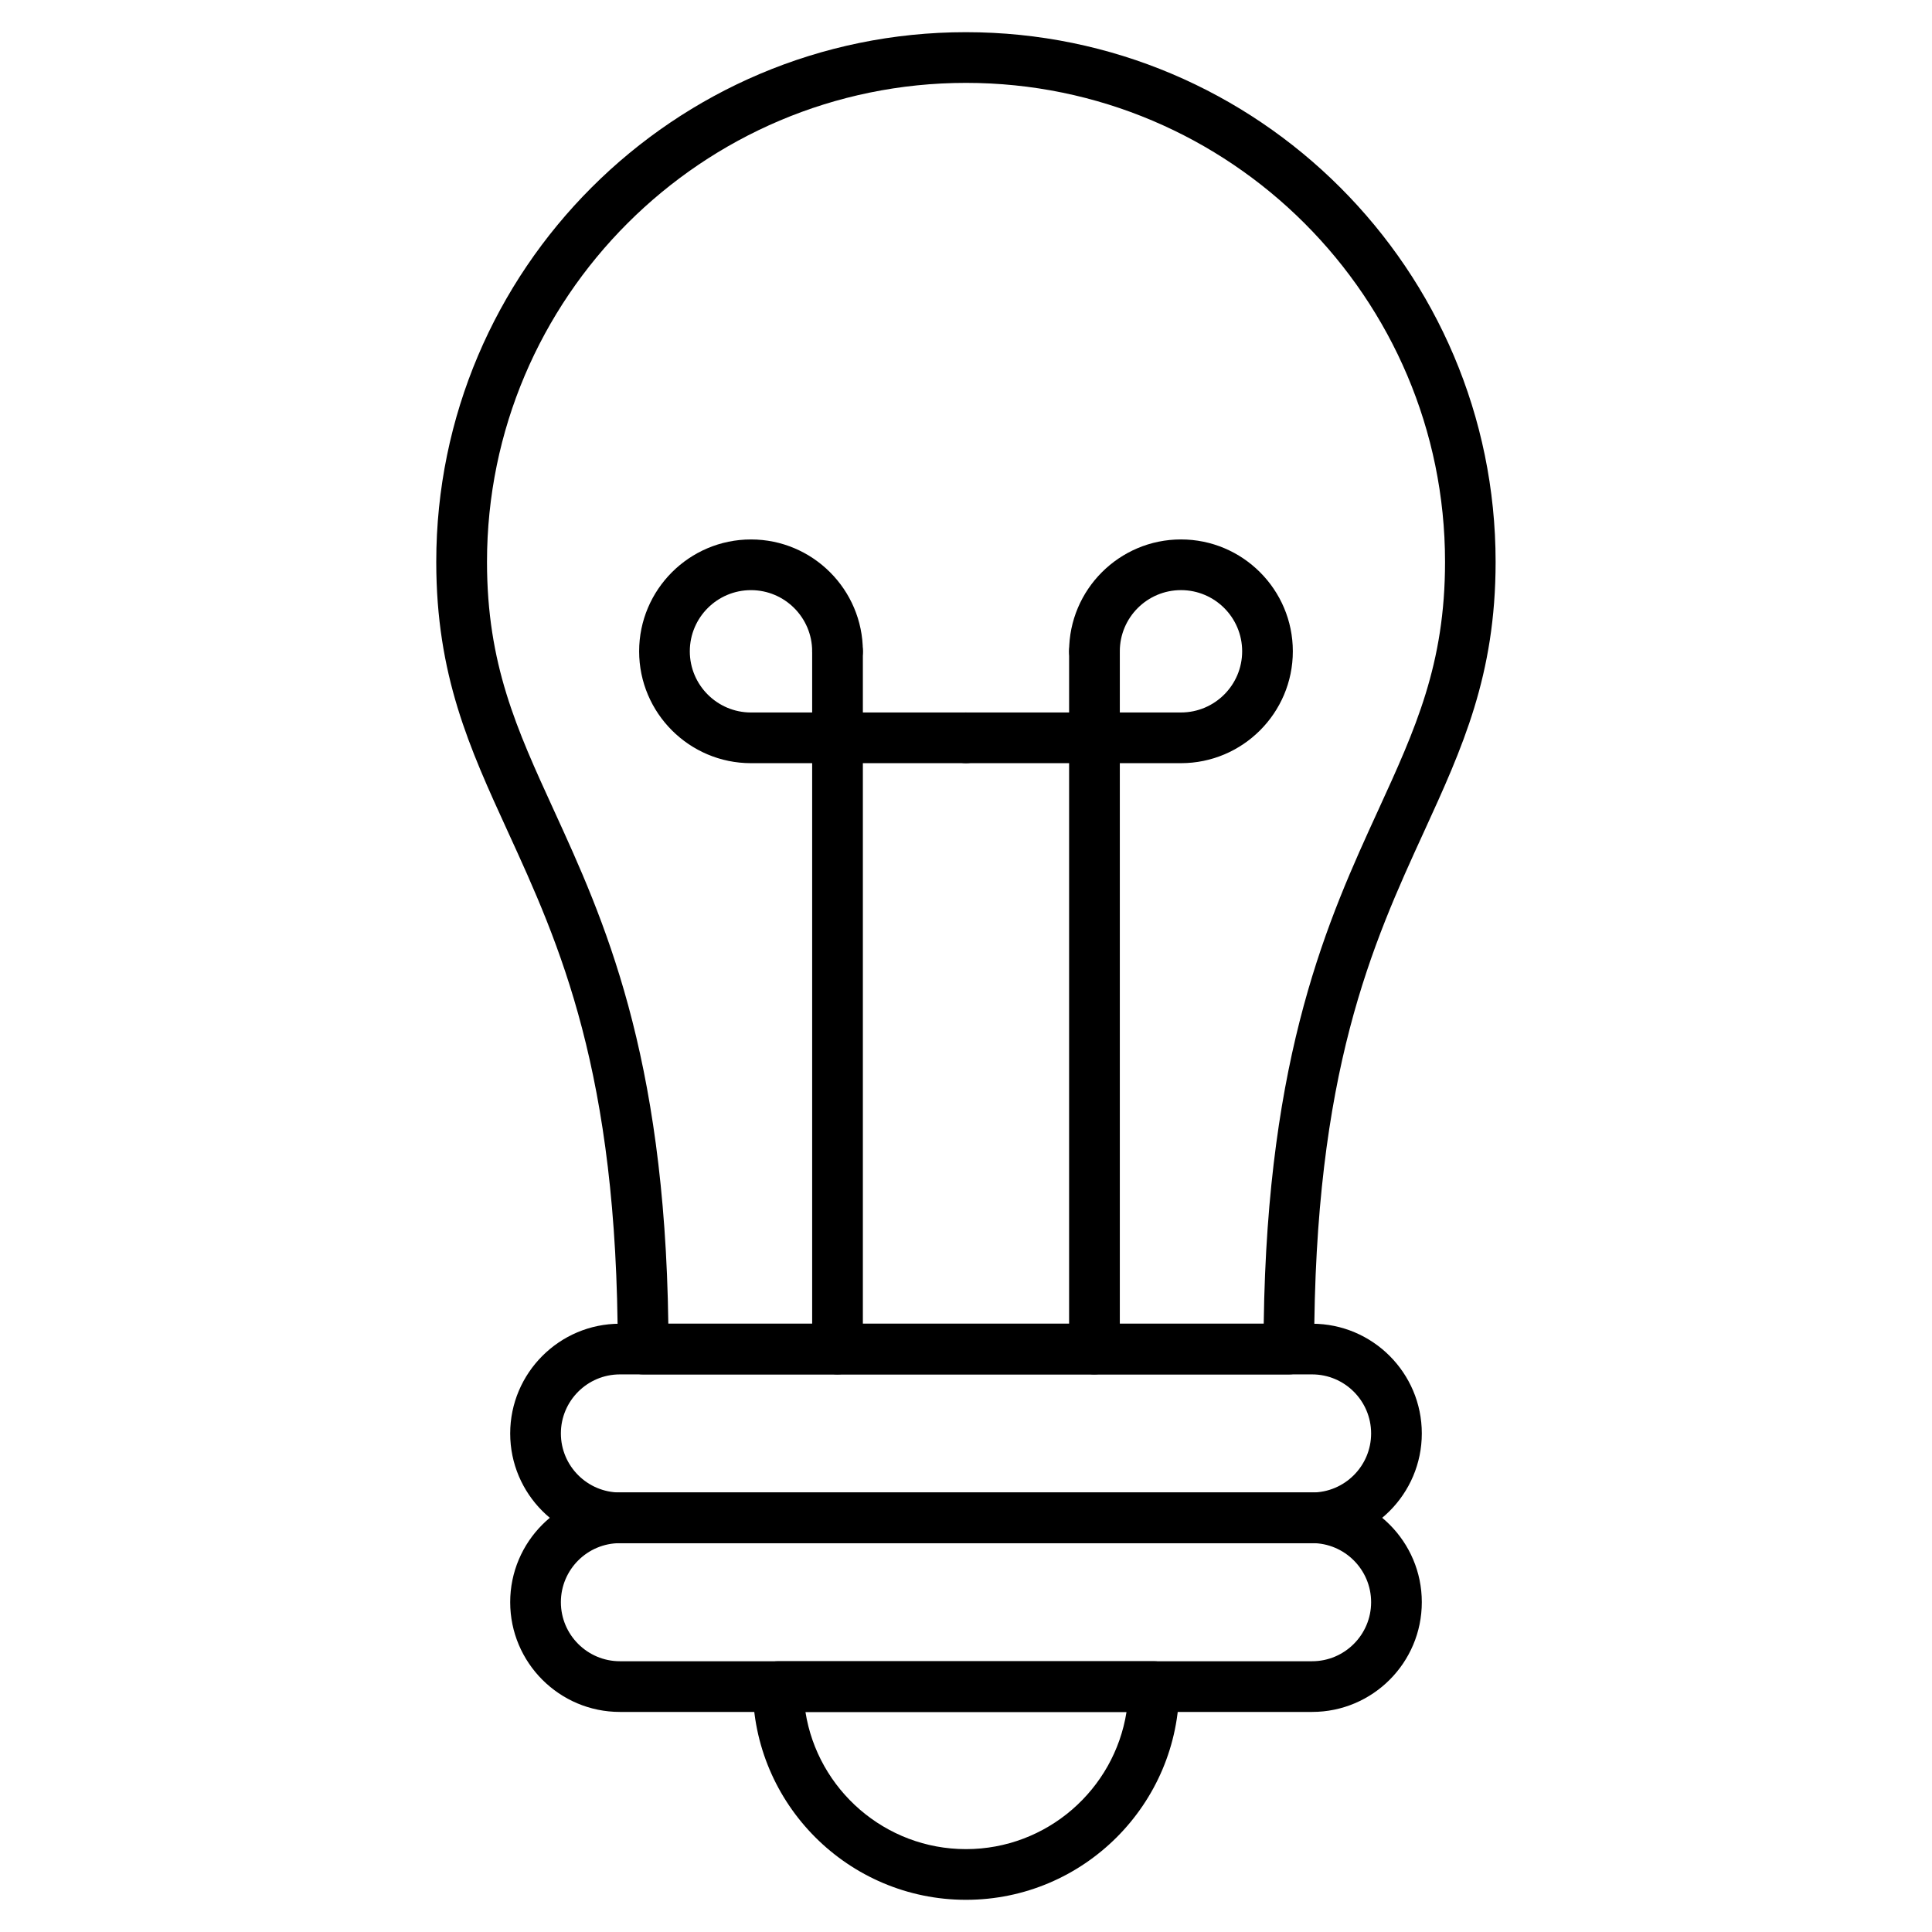
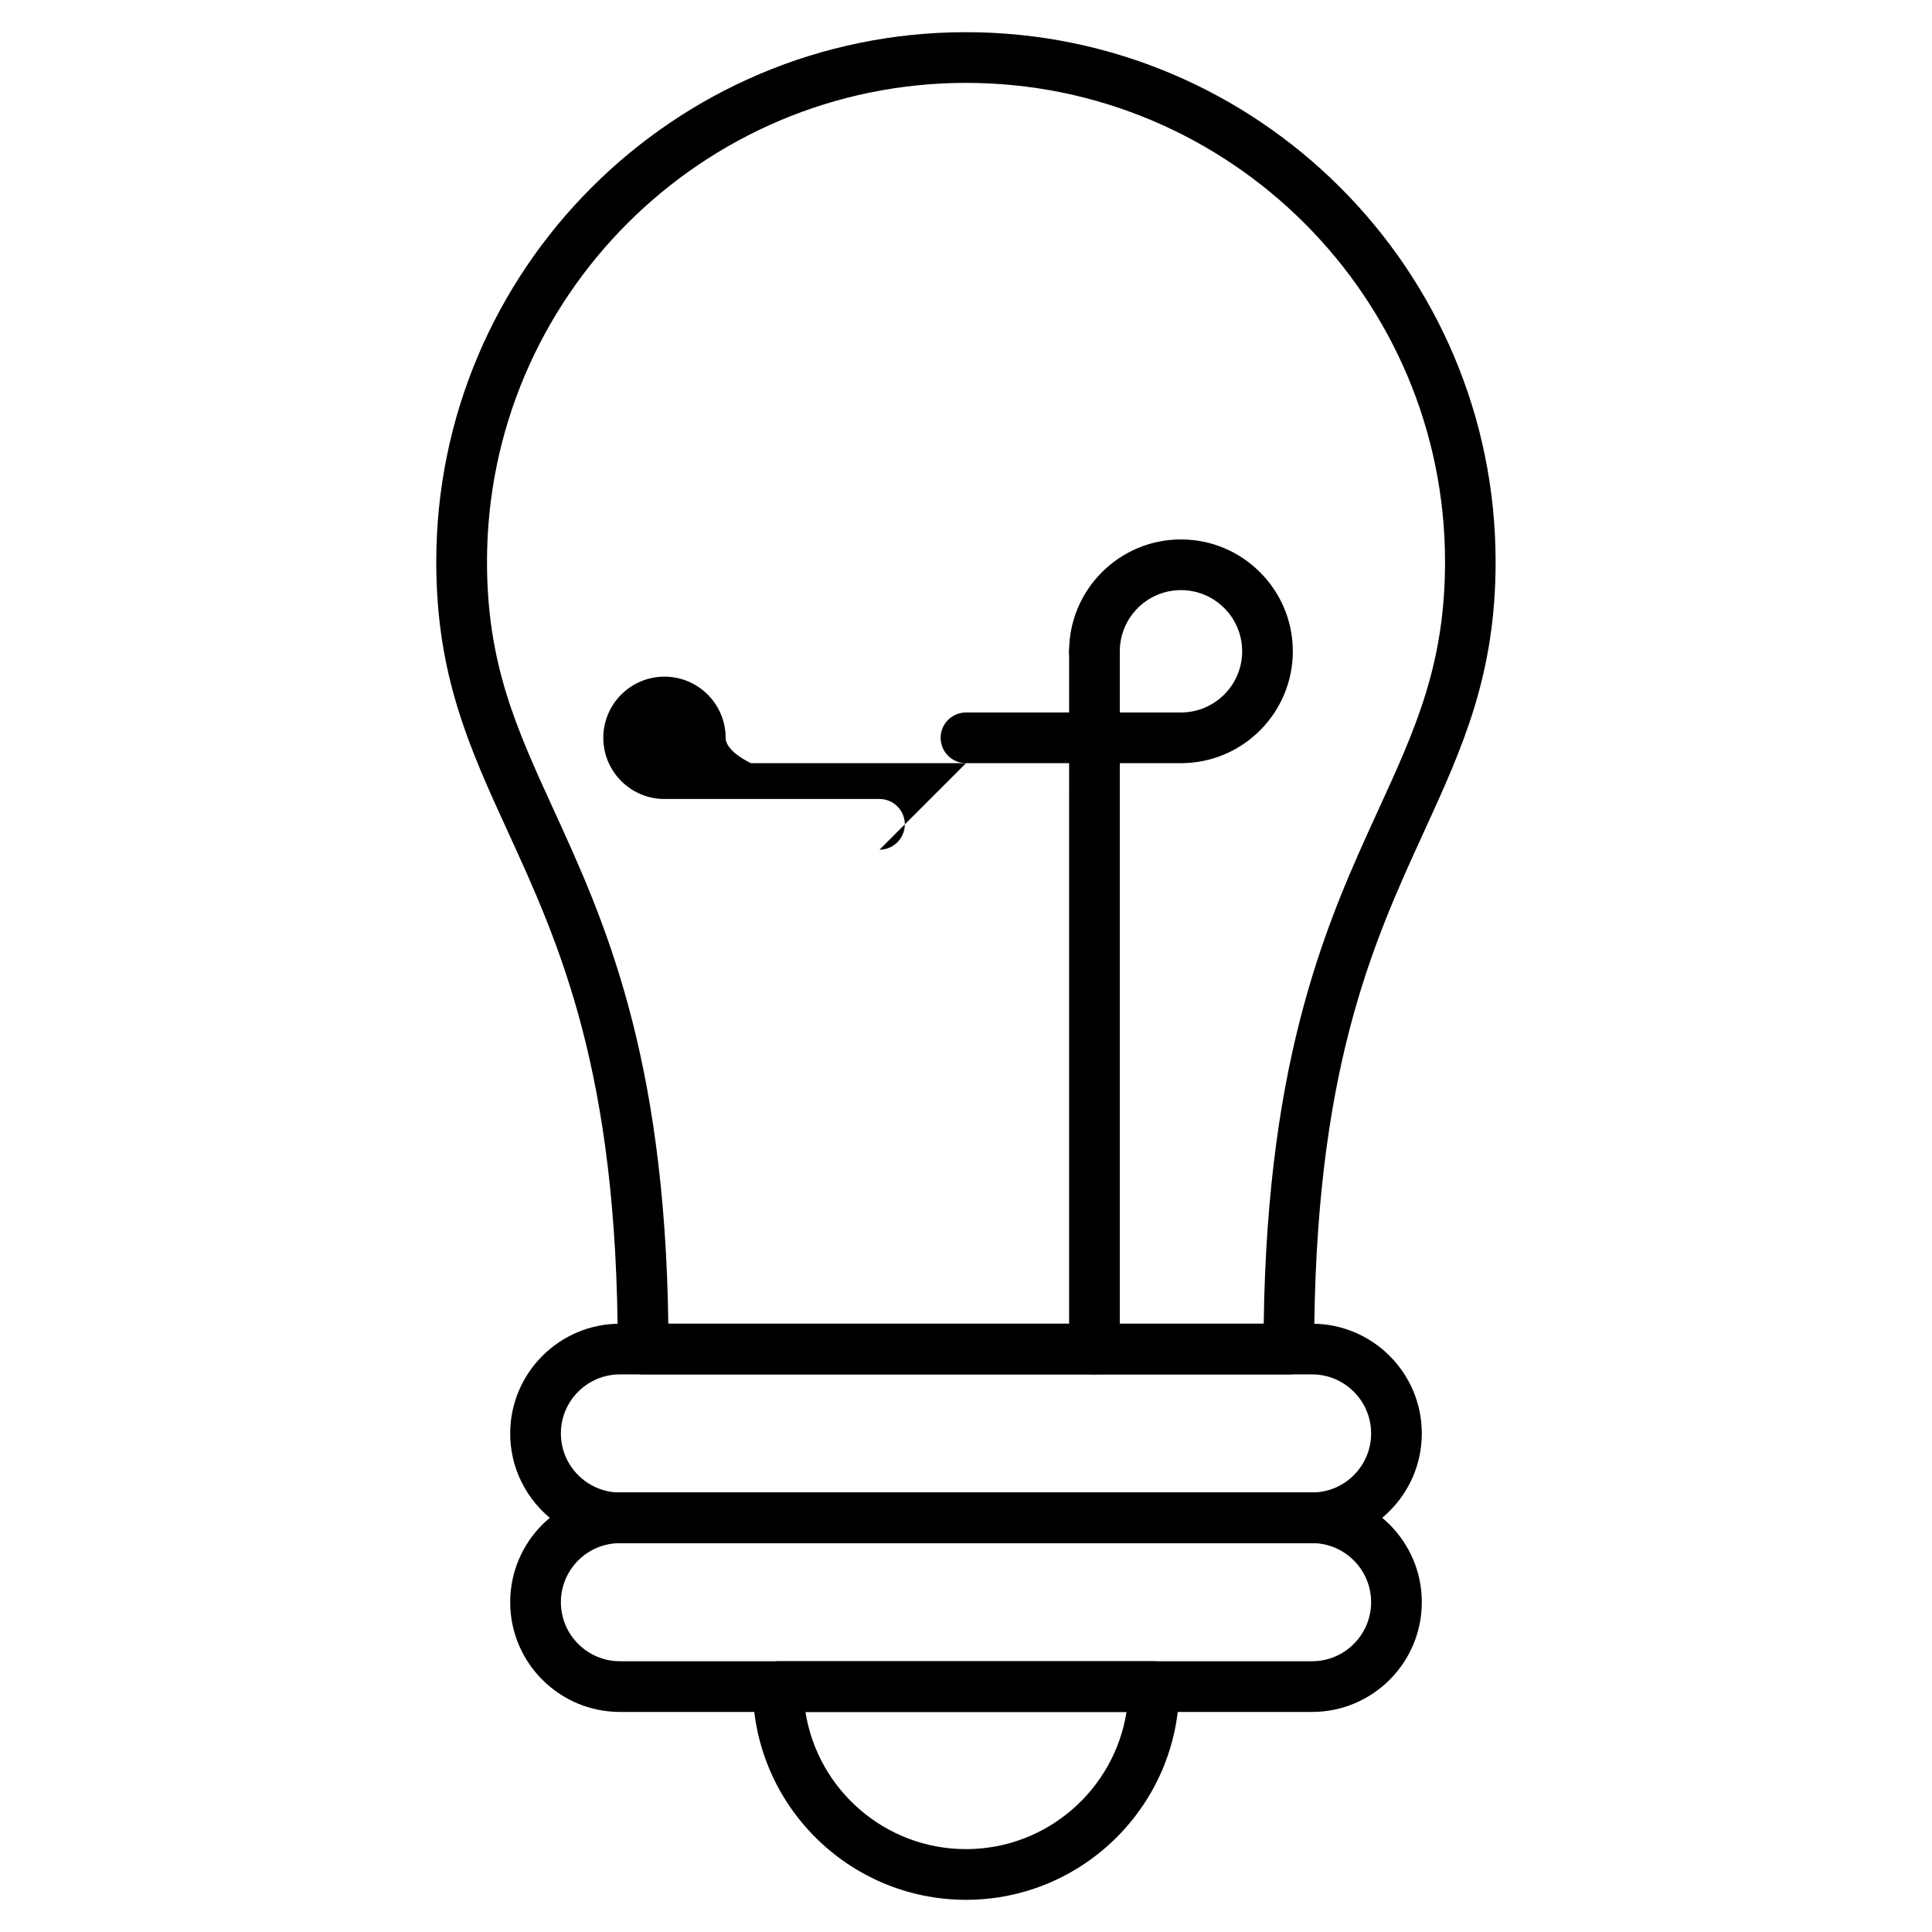
<svg xmlns="http://www.w3.org/2000/svg" fill="#000000" width="800px" height="800px" version="1.1" viewBox="144 144 512 512">
  <g>
    <path d="m485.57 508.23h-171.14c-3.707 0-6.719-3.012-6.719-6.719 0-73.523-15.484-107.33-29.145-137.16-10.176-22.211-18.953-41.402-18.953-71.453 0-77.406 62.977-140.37 140.37-140.37s140.37 62.977 140.37 140.37c0 30.051-8.789 49.238-18.953 71.453-13.66 29.824-29.133 63.637-29.133 137.16 0.016 3.719-2.996 6.719-6.703 6.719zm-164.45-13.434h157.78c0.953-71.91 17.184-107.38 30.316-136.04 9.91-21.641 17.734-38.738 17.734-65.852 0-69.996-56.941-126.94-126.94-126.94-69.992-0.004-126.95 56.938-126.95 126.93 0 27.117 7.824 44.211 17.734 65.852 13.121 28.676 29.352 64.133 30.316 136.04z" />
    <path d="m491.73 552.96h-183.45c-16.031 0-29.074-13.043-29.074-29.074s13.043-29.086 29.074-29.086h183.44c16.031 0 29.074 13.043 29.074 29.074s-13.031 29.086-29.062 29.086zm-183.45-44.73c-8.633 0-15.641 7.019-15.641 15.641 0 8.633 7.019 15.652 15.641 15.652h183.44c8.621 0 15.641-7.019 15.641-15.641 0-8.633-7.019-15.652-15.641-15.652z" />
    <path d="m491.73 597.68h-183.45c-16.031 0-29.074-13.043-29.074-29.086 0-16.043 13.043-29.086 29.074-29.086h183.44c16.031 0 29.074 13.043 29.074 29.074 0.012 16.055-13.031 29.098-29.062 29.098zm-183.45-44.727c-8.633 0-15.641 7.019-15.641 15.641 0 8.633 7.019 15.652 15.641 15.652h183.44c8.621 0 15.641-7.019 15.641-15.652 0-8.633-7.019-15.652-15.641-15.652h-183.44z" />
    <path d="m400 647.47c-31.156 0-56.504-25.348-56.504-56.504 0-3.707 3.012-6.719 6.719-6.719h99.574c3.707 0 6.719 3.012 6.719 6.719-0.004 31.156-25.352 56.504-56.508 56.504zm-42.547-49.785c3.234 20.566 21.082 36.352 42.543 36.352 21.461 0 39.309-15.785 42.543-36.352z" />
-     <path d="m365.95 508.23c-3.707 0-6.719-3.012-6.719-6.719v-184.91c0-3.707 3.012-6.719 6.719-6.719s6.719 3.012 6.719 6.719v184.92c-0.004 3.703-3.016 6.703-6.719 6.703z" />
-     <path d="m400 346.25h-56.977c-16.348 0-29.645-13.301-29.645-29.645 0-16.348 13.301-29.645 29.645-29.645 16.348 0 29.645 13.301 29.645 29.645 0 3.707-3.012 6.719-6.719 6.719s-6.719-3.012-6.719-6.719c0-8.934-7.266-16.211-16.211-16.211-8.945 0-16.211 7.266-16.211 16.211 0 8.934 7.266 16.211 16.211 16.211h56.98c3.707 0 6.719 3.012 6.719 6.719-0.004 3.703-3.016 6.715-6.719 6.715z" />
+     <path d="m400 346.25h-56.977s-6.719-3.012-6.719-6.719c0-8.934-7.266-16.211-16.211-16.211-8.945 0-16.211 7.266-16.211 16.211 0 8.934 7.266 16.211 16.211 16.211h56.98c3.707 0 6.719 3.012 6.719 6.719-0.004 3.703-3.016 6.715-6.719 6.715z" />
    <path d="m434.04 508.23c-3.707 0-6.719-3.012-6.719-6.719l0.004-184.91c0-3.707 3.012-6.719 6.719-6.719s6.719 3.012 6.719 6.719v184.92c-0.004 3.703-3.004 6.703-6.723 6.703z" />
    <path d="m456.97 346.25h-56.973c-3.707 0-6.719-3.012-6.719-6.719 0-3.707 3.012-6.719 6.719-6.719h56.977c8.934 0 16.211-7.266 16.211-16.211 0-8.945-7.266-16.211-16.211-16.211-8.945 0-16.211 7.266-16.211 16.211 0 3.707-3.012 6.719-6.719 6.719s-6.719-3.012-6.719-6.719c0-16.348 13.301-29.645 29.645-29.645 16.348 0 29.645 13.301 29.645 29.645 0.004 16.348-13.297 29.648-29.645 29.648z" />
  </g>
</svg>